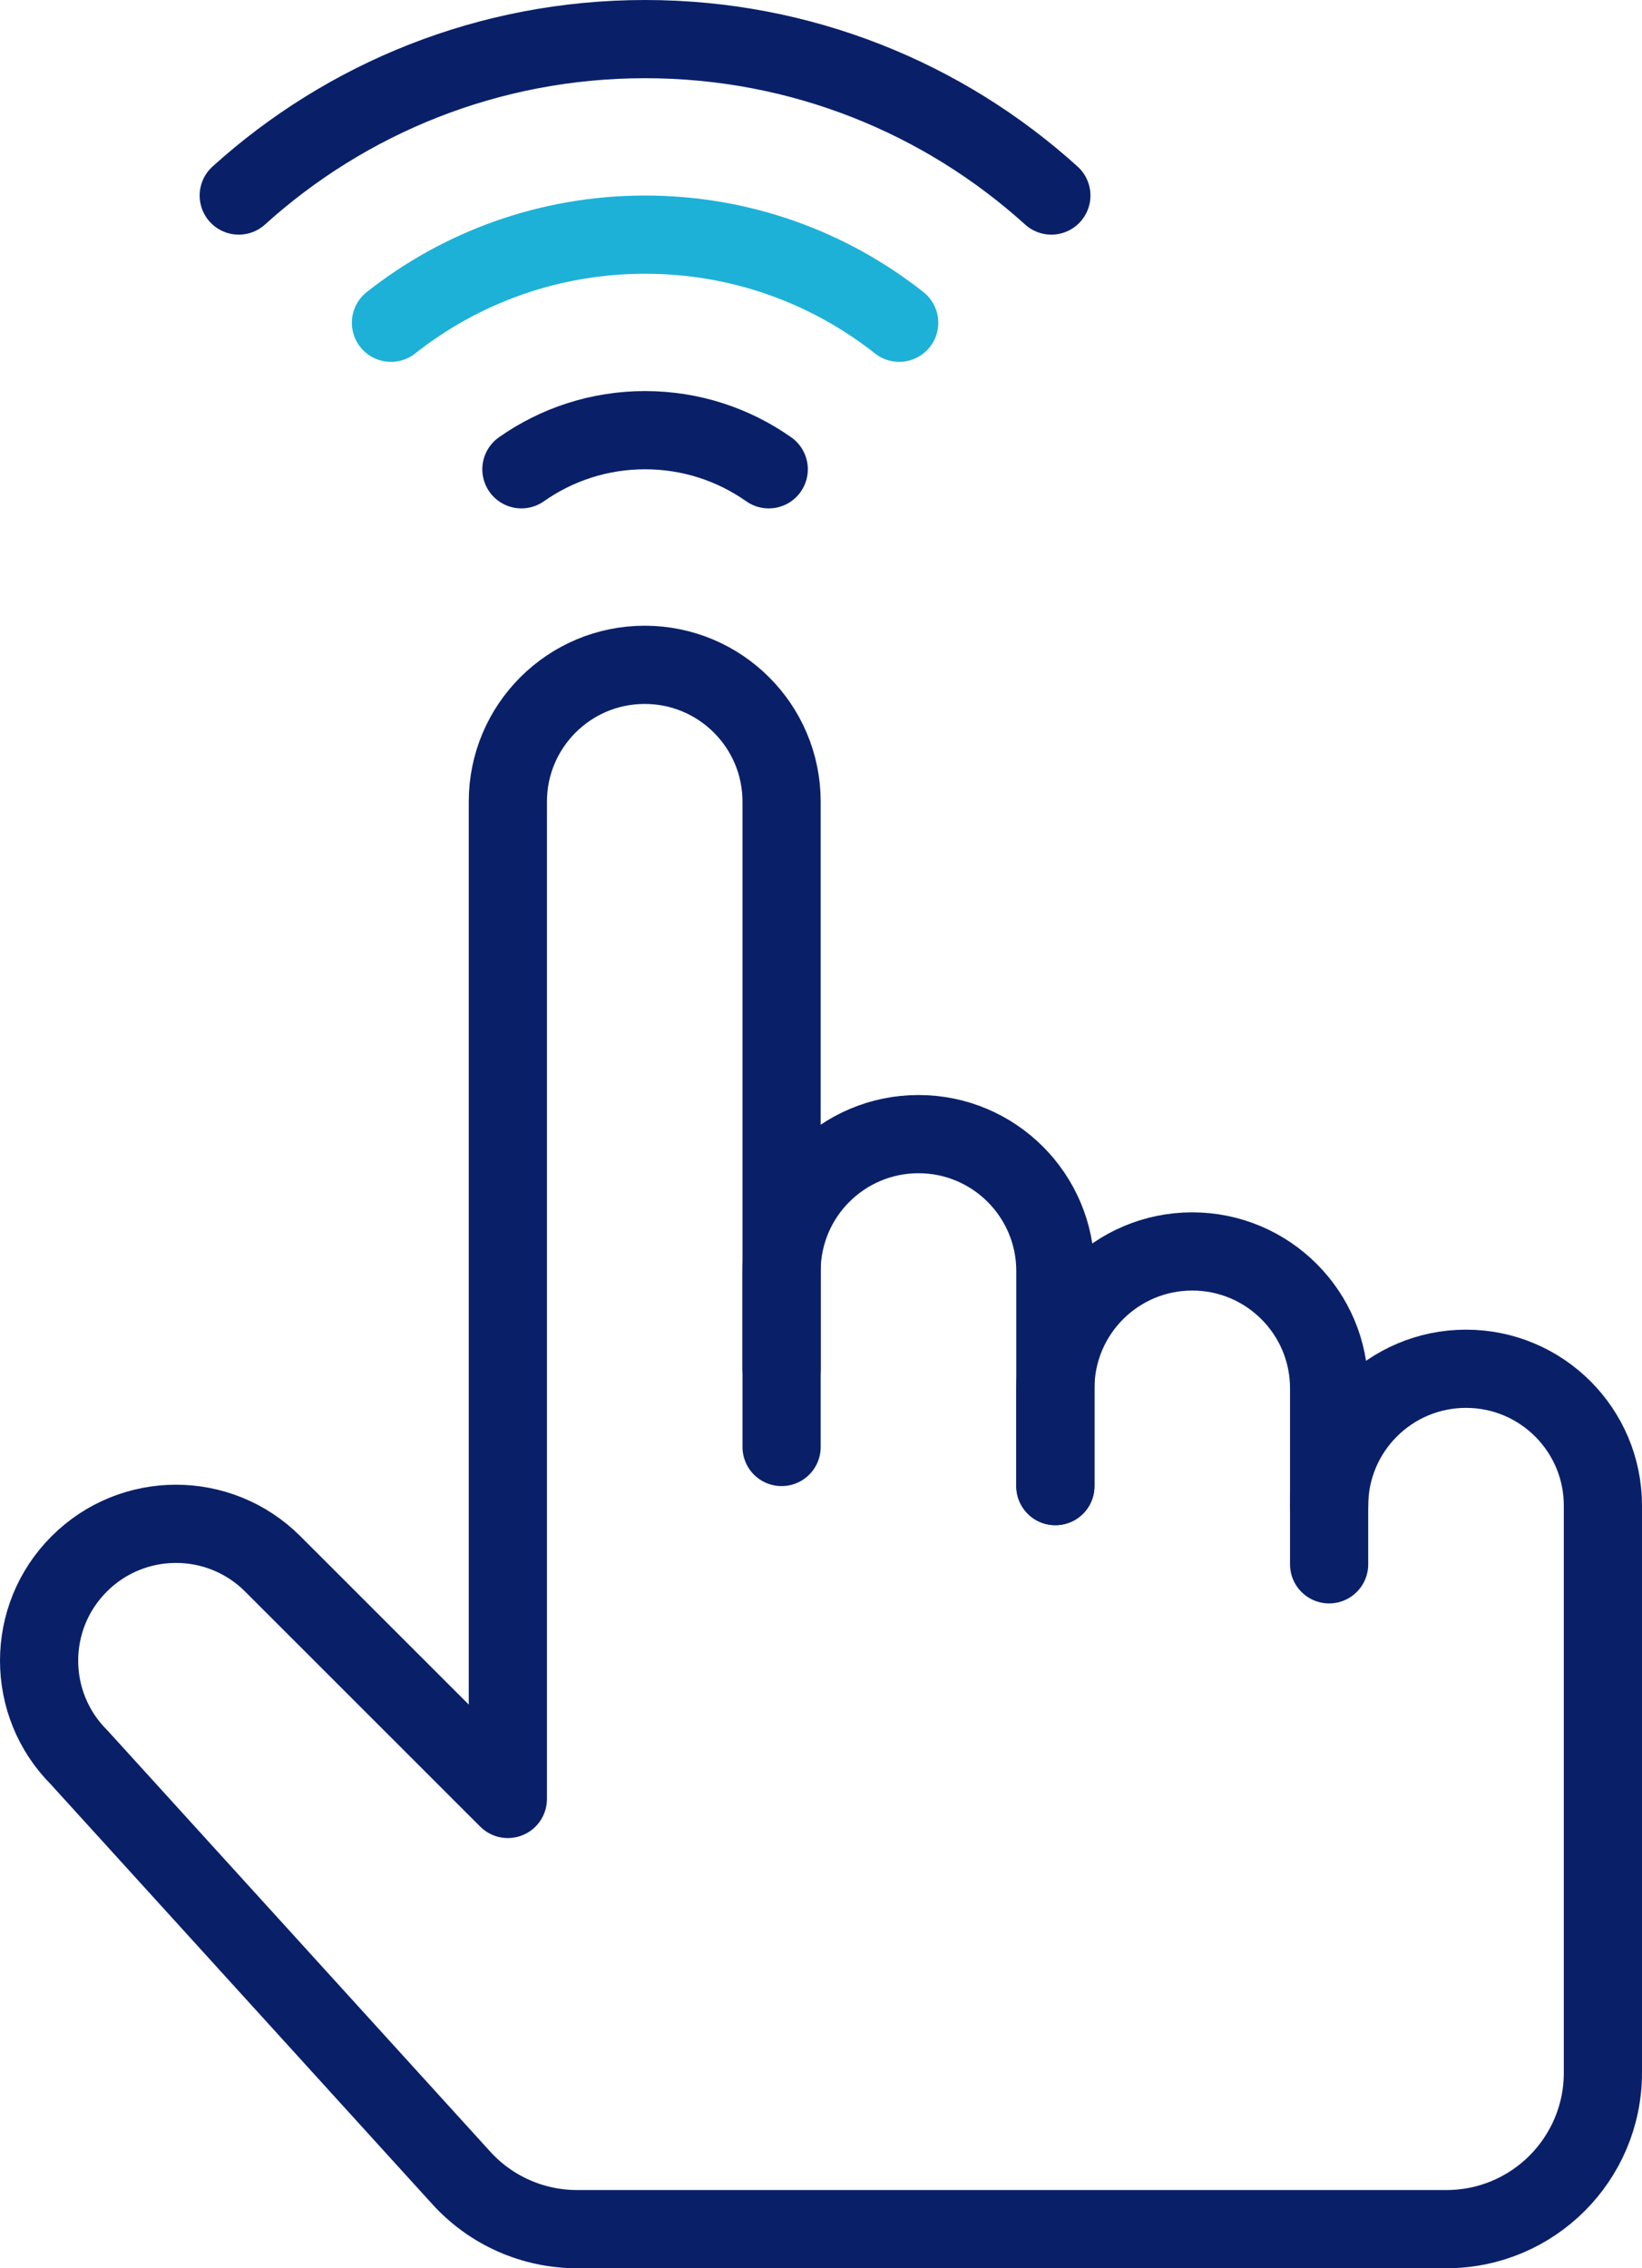
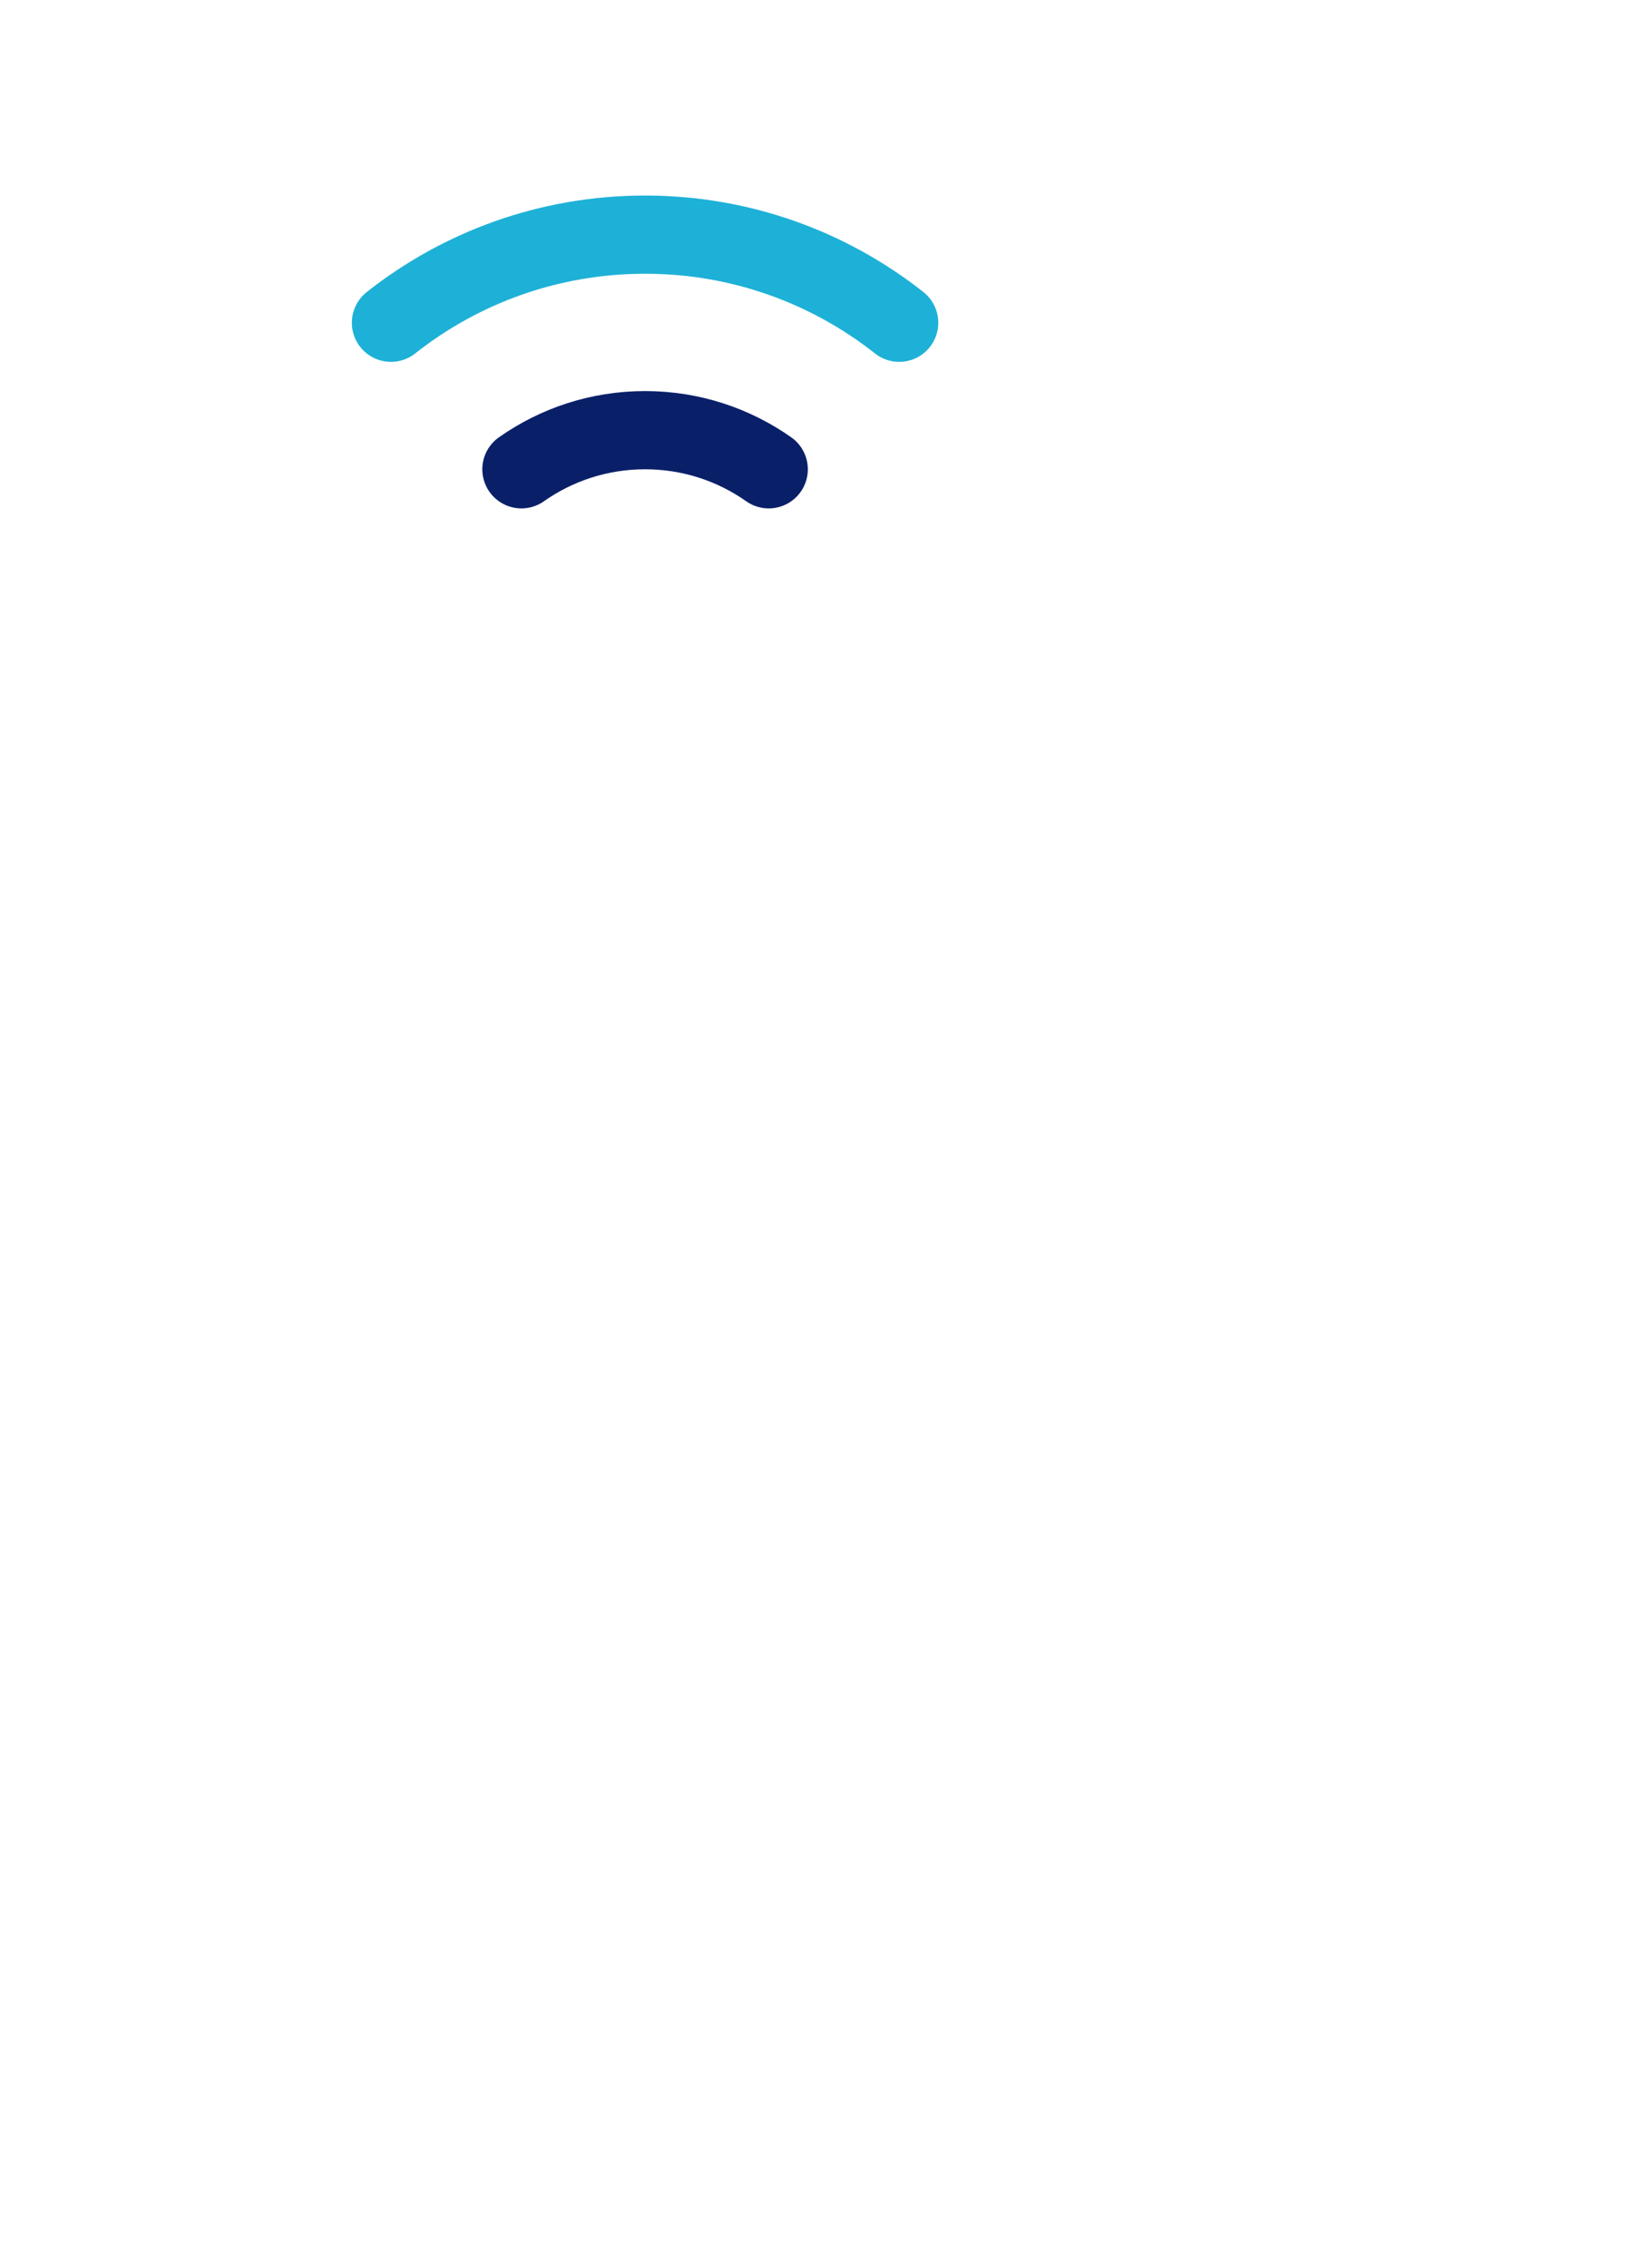
<svg xmlns="http://www.w3.org/2000/svg" width="42" height="58" viewBox="0 0 42 58" fill="none">
-   <path d="M26.995 38V32.501C26.995 30.568 25.427 29 23.494 29V29C21.56 29 19.992 30.568 19.992 32.501V37" stroke="#092069" stroke-width="2" stroke-linecap="round" />
-   <path d="M33.997 40V35.501C33.997 33.568 32.43 32 30.496 32V32C28.562 32 26.995 33.568 26.995 35.501V38" stroke="#092069" stroke-width="2" stroke-linecap="round" />
-   <path d="M19.992 35L19.992 20.5C19.992 18.567 18.425 17 16.491 17C14.557 17 12.99 18.567 12.99 20.5L12.99 46L6.977 39.99C5.61 38.623 3.393 38.623 2.026 39.99C0.658 41.356 0.658 43.573 2.026 44.939L11.8 55.691C12.558 56.525 13.632 57 14.759 57L36.998 57C39.209 57 41 55.209 41 53L41 38.5C41 36.567 39.432 35 37.499 35C35.565 35 33.997 36.567 33.997 38.5" stroke="#092069" stroke-width="2" stroke-linecap="round" stroke-linejoin="round" />
-   <path d="M6.107 5C8.857 2.514 12.502 1 16.5 1C20.498 1 24.143 2.514 26.892 5" stroke="#092069" stroke-width="2" stroke-linecap="round" />
  <path d="M10 8.253C11.788 6.842 14.046 6 16.5 6C18.954 6 21.212 6.842 23 8.253" stroke="#1EB1D7" stroke-width="2" stroke-linecap="round" />
  <path d="M13.337 12C14.232 11.37 15.323 11 16.5 11C17.677 11 18.768 11.37 19.663 12" stroke="#092069" stroke-width="2" stroke-linecap="round" />
</svg>